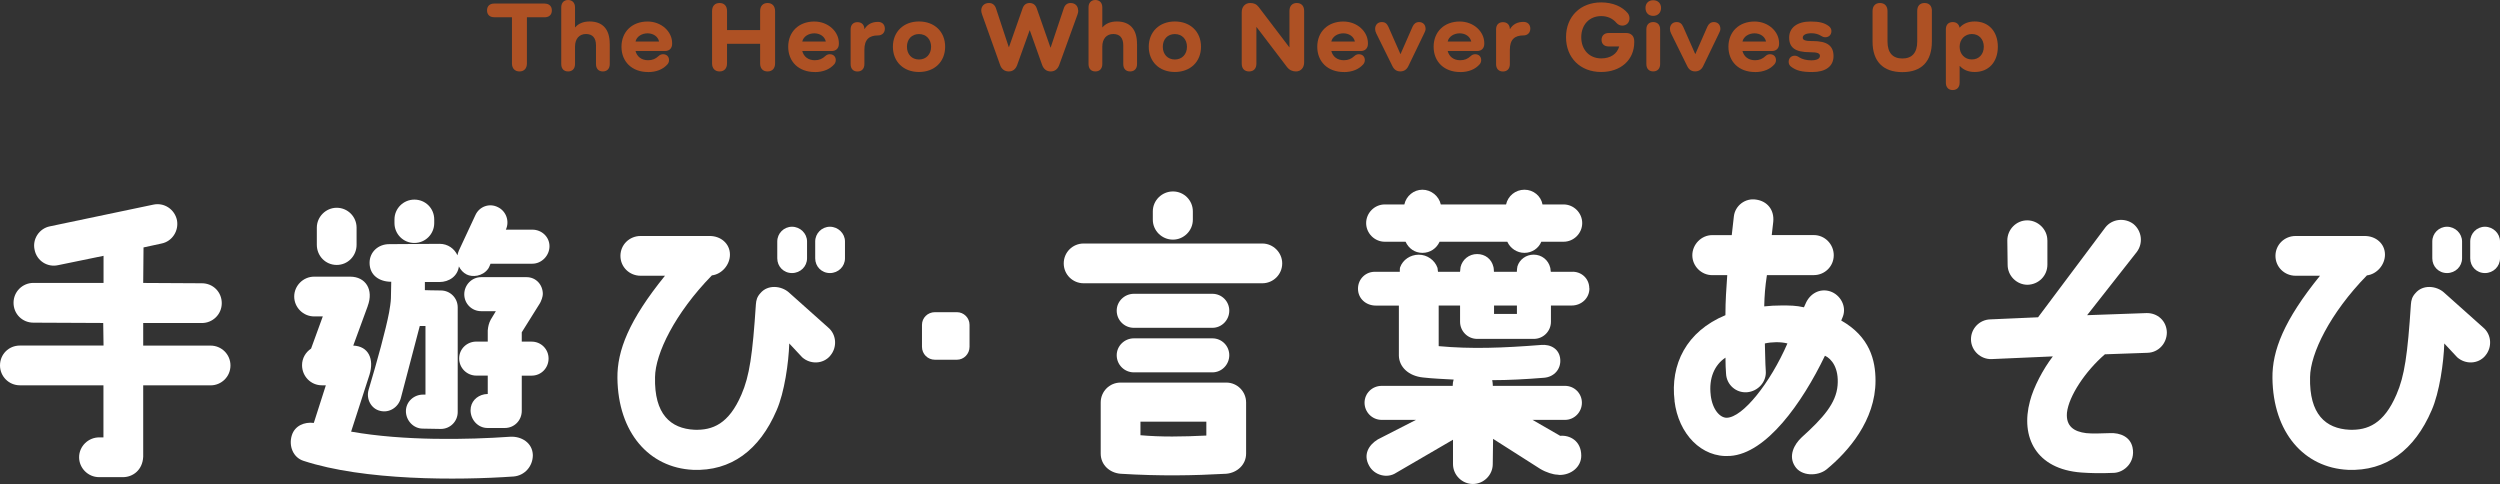
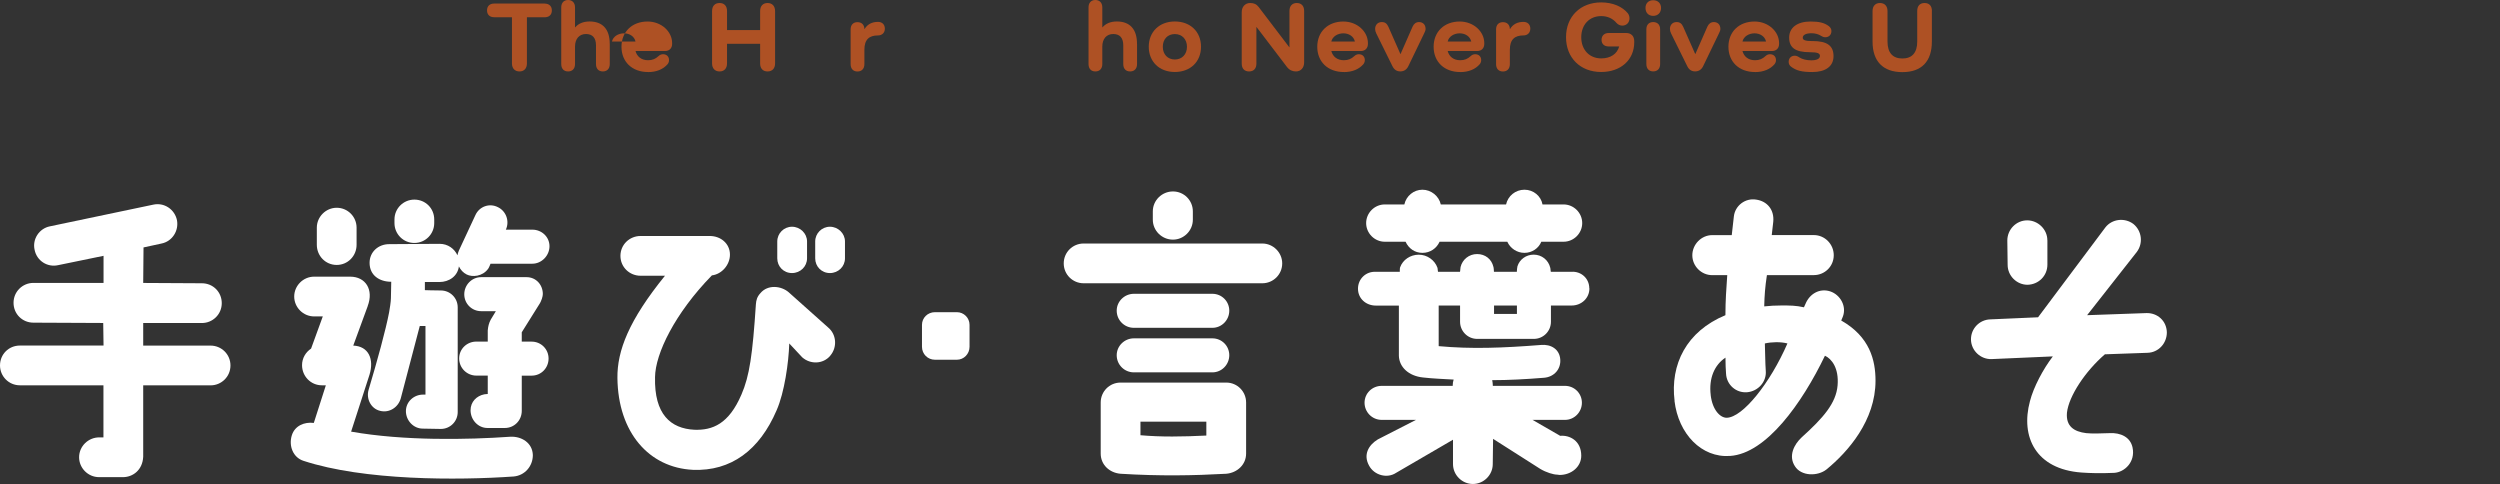
<svg xmlns="http://www.w3.org/2000/svg" id="_レイヤー_2" data-name="レイヤー 2" width="548.33" height="106.15" viewBox="0 0 548.33 106.15">
  <rect x="0" y="0" width="548.33" height="106.15" fill="#333333" stroke="none" />
  <defs>
    <style>
      .cls-1 {
        fill: #ae5124;
      }

      .cls-2 {
        fill: #fff;
      }
    </style>
  </defs>
  <g id="design">
    <g id="maintitle_hand-and-word-games_pc">
      <g>
        <path class="cls-1" d="M119.46.79c.99,0,1.58.57,1.58,1.5s-.59,1.5-1.58,1.5h-3.89v10.12c0,1.1-.62,1.76-1.63,1.76s-1.65-.66-1.65-1.76V3.78h-3.89c-.99,0-1.58-.57-1.58-1.5s.59-1.5,1.58-1.5h11.07Z" />
        <path class="cls-1" d="M133.74,9.59v4.47c0,.99-.57,1.61-1.52,1.61s-1.5-.62-1.5-1.61v-4.11c0-1.63-.75-2.49-2.2-2.49s-2.4,1.03-2.4,2.77v3.83c0,.99-.57,1.61-1.52,1.61s-1.5-.62-1.5-1.61V1.61c0-.99.57-1.61,1.5-1.61s1.52.62,1.52,1.61v4.38h.04c.7-.81,1.76-1.28,3.15-1.28,2.88,0,4.42,1.72,4.42,4.88Z" />
-         <path class="cls-1" d="M142.14,15.8c-3.5,0-5.83-2.24-5.83-5.54s2.33-5.54,5.72-5.54c3.04,0,5.39,2.2,5.39,4.73v.18c0,.95-.62,1.56-1.54,1.56h-6.49c.33,1.25,1.32,2.02,2.75,2.02.95,0,1.63-.29,2.29-.9.26-.26.62-.42.99-.42.79,0,1.32.51,1.32,1.3,0,.33-.11.62-.31.88-.97,1.12-2.44,1.74-4.29,1.74ZM139.39,9.11h5.17c-.24-1.1-1.28-1.8-2.53-1.8s-2.4.7-2.64,1.8Z" />
+         <path class="cls-1" d="M142.14,15.8c-3.5,0-5.83-2.24-5.83-5.54s2.33-5.54,5.72-5.54c3.04,0,5.39,2.2,5.39,4.73v.18c0,.95-.62,1.56-1.54,1.56h-6.49c.33,1.25,1.32,2.02,2.75,2.02.95,0,1.63-.29,2.29-.9.26-.26.62-.42.99-.42.79,0,1.32.51,1.32,1.3,0,.33-.11.62-.31.88-.97,1.12-2.44,1.74-4.29,1.74ZM139.39,9.11c-.24-1.1-1.28-1.8-2.53-1.8s-2.4.7-2.64,1.8Z" />
        <path class="cls-1" d="M170,2.42v11.49c0,1.1-.62,1.76-1.65,1.76s-1.63-.66-1.63-1.76v-4.31h-7.26v4.31c0,1.1-.62,1.76-1.63,1.76s-1.65-.66-1.65-1.76V2.42c0-1.1.62-1.76,1.65-1.76s1.63.66,1.63,1.76v4.18h7.26V2.42c0-1.1.62-1.76,1.63-1.76s1.65.66,1.65,1.76Z" />
-         <path class="cls-1" d="M178.71,15.8c-3.5,0-5.83-2.24-5.83-5.54s2.33-5.54,5.72-5.54c3.04,0,5.39,2.2,5.39,4.73v.18c0,.95-.62,1.56-1.54,1.56h-6.49c.33,1.25,1.32,2.02,2.75,2.02.95,0,1.63-.29,2.29-.9.26-.26.62-.42.99-.42.79,0,1.32.51,1.32,1.3,0,.33-.11.62-.31.88-.97,1.12-2.44,1.74-4.29,1.74ZM175.96,9.11h5.17c-.24-1.1-1.28-1.8-2.53-1.8s-2.4.7-2.64,1.8Z" />
        <path class="cls-1" d="M194.08,6.27c0,.92-.62,1.5-1.5,1.5-1.91,0-2.99.86-2.99,3.15v3.15c0,.99-.57,1.61-1.52,1.61s-1.5-.62-1.5-1.61v-7.63c0-.99.57-1.58,1.5-1.58s1.5.57,1.52,1.5h.04c.62-1.03,1.61-1.56,2.95-1.56.88,0,1.5.55,1.5,1.5Z" />
-         <path class="cls-1" d="M201.56,4.71c3.41,0,5.74,2.25,5.74,5.54s-2.33,5.54-5.74,5.54-5.72-2.27-5.72-5.54,2.33-5.54,5.72-5.54ZM201.56,13.05c1.58,0,2.66-1.14,2.66-2.79s-1.08-2.79-2.66-2.79-2.64,1.12-2.64,2.79,1.08,2.79,2.64,2.79Z" />
-         <path class="cls-1" d="M236.5,2.27c0,.26-.04.55-.15.86l-4.03,11.13c-.33.9-.97,1.41-1.87,1.41s-1.54-.51-1.87-1.41l-2.71-7.61h-.04l-2.73,7.61c-.33.9-.95,1.41-1.85,1.41s-1.58-.51-1.89-1.41l-3.96-11.09c-.11-.33-.18-.59-.18-.86,0-1.01.7-1.65,1.69-1.65.77,0,1.3.42,1.56,1.23l2.79,8.45h.04l2.99-8.51c.26-.77.81-1.17,1.54-1.17s1.3.4,1.56,1.17l3.01,8.6h.04l2.9-8.65c.24-.73.79-1.12,1.47-1.12.97,0,1.65.62,1.65,1.61Z" />
        <path class="cls-1" d="M249.39,9.59v4.47c0,.99-.57,1.61-1.52,1.61s-1.5-.62-1.5-1.61v-4.11c0-1.63-.75-2.49-2.2-2.49s-2.4,1.03-2.4,2.77v3.83c0,.99-.57,1.61-1.52,1.61s-1.5-.62-1.5-1.61V1.61c0-.99.57-1.61,1.5-1.61s1.52.62,1.52,1.61v4.38h.04c.7-.81,1.76-1.28,3.15-1.28,2.88,0,4.42,1.72,4.42,4.88Z" />
        <path class="cls-1" d="M257.68,4.71c3.41,0,5.74,2.25,5.74,5.54s-2.33,5.54-5.74,5.54-5.72-2.27-5.72-5.54,2.33-5.54,5.72-5.54ZM257.68,13.05c1.58,0,2.66-1.14,2.66-2.79s-1.08-2.79-2.66-2.79-2.64,1.12-2.64,2.79,1.08,2.79,2.64,2.79Z" />
        <path class="cls-1" d="M286.04,2.38v11.29c0,1.21-.73,2-1.8,2-.75,0-1.43-.29-1.96-.97l-6.67-8.76h-.04v8.01c0,1.08-.59,1.72-1.61,1.72s-1.61-.64-1.61-1.72V2.66c0-1.21.79-2,1.85-2,.84,0,1.39.26,1.87.88l6.71,8.82h.04V2.38c0-1.08.62-1.72,1.61-1.72s1.61.64,1.61,1.72Z" />
        <path class="cls-1" d="M294.75,15.8c-3.5,0-5.83-2.24-5.83-5.54s2.33-5.54,5.72-5.54c3.04,0,5.39,2.2,5.39,4.73v.18c0,.95-.62,1.56-1.54,1.56h-6.49c.33,1.25,1.32,2.02,2.75,2.02.95,0,1.63-.29,2.29-.9.26-.26.62-.42.99-.42.79,0,1.32.51,1.32,1.3,0,.33-.11.62-.31.88-.97,1.12-2.44,1.74-4.29,1.74ZM292,9.11h5.17c-.24-1.1-1.28-1.8-2.53-1.8s-2.4.7-2.64,1.8Z" />
        <path class="cls-1" d="M312.68,6.29c0,.33-.11.62-.29.97l-3.5,7.26c-.37.77-.99,1.14-1.76,1.14s-1.34-.37-1.72-1.14l-3.54-7.17c-.18-.37-.26-.66-.26-1.01,0-.9.59-1.5,1.47-1.5.68,0,1.12.31,1.45,1.06l2.62,5.94h.04l2.64-6.01c.29-.64.77-.99,1.41-.99.86,0,1.43.59,1.43,1.45Z" />
        <path class="cls-1" d="M320.27,15.8c-3.5,0-5.83-2.24-5.83-5.54s2.33-5.54,5.72-5.54c3.04,0,5.39,2.2,5.39,4.73v.18c0,.95-.62,1.56-1.54,1.56h-6.49c.33,1.25,1.32,2.02,2.75,2.02.95,0,1.63-.29,2.29-.9.26-.26.62-.42.99-.42.79,0,1.32.51,1.32,1.3,0,.33-.11.62-.31.88-.97,1.12-2.44,1.74-4.29,1.74ZM317.52,9.11h5.17c-.24-1.1-1.28-1.8-2.53-1.8s-2.4.7-2.64,1.8Z" />
        <path class="cls-1" d="M335.65,6.27c0,.92-.62,1.5-1.5,1.5-1.91,0-2.99.86-2.99,3.15v3.15c0,.99-.57,1.61-1.52,1.61s-1.5-.62-1.5-1.61v-7.63c0-.99.57-1.58,1.5-1.58s1.5.57,1.52,1.5h.04c.62-1.03,1.61-1.56,2.95-1.56.88,0,1.5.55,1.5,1.5Z" />
        <path class="cls-1" d="M356.68,7.24c1.08,0,1.76.68,1.76,1.78v.26c0,3.85-2.95,6.51-7.26,6.51-4.55,0-7.7-3.1-7.7-7.63s3.15-7.63,7.7-7.63c2.57,0,4.64.92,5.85,2.38.24.31.37.68.37,1.1,0,.95-.66,1.61-1.58,1.61-.48,0-.92-.2-1.3-.62-.75-.88-1.87-1.47-3.32-1.47-2.6,0-4.38,1.89-4.38,4.64s1.78,4.64,4.38,4.64c2.07,0,3.5-1.01,3.94-2.62h-2.31c-.97,0-1.56-.55-1.56-1.45s.59-1.5,1.56-1.5h3.85Z" />
        <path class="cls-1" d="M360.91,1.74c0-1.03.68-1.69,1.69-1.69s1.72.66,1.72,1.69-.68,1.74-1.72,1.74-1.69-.7-1.69-1.74ZM364.12,6.42v7.63c0,.99-.57,1.61-1.52,1.61s-1.5-.62-1.5-1.61v-7.63c0-.99.57-1.58,1.5-1.58s1.52.59,1.52,1.58Z" />
        <path class="cls-1" d="M377.34,6.29c0,.33-.11.62-.29.97l-3.5,7.26c-.37.77-.99,1.14-1.76,1.14s-1.34-.37-1.72-1.14l-3.54-7.17c-.18-.37-.26-.66-.26-1.01,0-.9.59-1.5,1.47-1.5.68,0,1.12.31,1.45,1.06l2.62,5.94h.04l2.64-6.01c.29-.64.77-.99,1.41-.99.86,0,1.43.59,1.43,1.45Z" />
        <path class="cls-1" d="M384.93,15.8c-3.5,0-5.83-2.24-5.83-5.54s2.33-5.54,5.72-5.54c3.04,0,5.39,2.2,5.39,4.73v.18c0,.95-.62,1.56-1.54,1.56h-6.49c.33,1.25,1.32,2.02,2.75,2.02.95,0,1.63-.29,2.29-.9.26-.26.62-.42.99-.42.79,0,1.32.51,1.32,1.3,0,.33-.11.62-.31.88-.97,1.12-2.44,1.74-4.29,1.74ZM382.18,9.11h5.17c-.24-1.1-1.28-1.8-2.53-1.8s-2.4.7-2.64,1.8Z" />
        <path class="cls-1" d="M397.51,9c3.34,0,4.64,1.08,4.64,3.32s-1.76,3.48-4.64,3.48c-2.33,0-3.54-.31-4.69-1.19-.31-.24-.51-.59-.51-1.03,0-.81.55-1.36,1.32-1.36.4,0,.66.13.99.35.64.42,1.61.66,2.64.66,1.23,0,1.91-.35,1.91-.97,0-.55-.48-.81-2.2-.81-3.26,0-4.55-1.03-4.55-3.21s1.78-3.52,4.67-3.52c1.89,0,2.99.26,3.98.97.42.31.62.68.62,1.12,0,.81-.55,1.36-1.34,1.36-.37,0-.7-.15-.97-.33-.55-.35-1.28-.55-2.07-.55-1.19,0-1.91.37-1.91.97,0,.51.48.75,2.11.75Z" />
        <path class="cls-1" d="M423.72,2.38v6.75c0,4.36-2.27,6.69-6.47,6.69s-6.54-2.33-6.54-6.69V2.42c0-1.1.62-1.76,1.63-1.76s1.65.66,1.65,1.76v6.69c0,2.44,1.12,3.72,3.26,3.72s3.26-1.28,3.26-3.72V2.38c0-1.08.59-1.72,1.61-1.72s1.61.64,1.61,1.72Z" />
-         <path class="cls-1" d="M438.19,10.25c0,3.37-2.02,5.54-5.08,5.54-1.39,0-2.51-.48-3.26-1.32h-.04v3.67c0,.99-.57,1.61-1.52,1.61s-1.5-.62-1.5-1.61V6.42c0-.99.57-1.58,1.5-1.58.81,0,1.36.44,1.5,1.21h.04c.75-.86,1.87-1.34,3.28-1.34,3.06,0,5.08,2.18,5.08,5.54ZM435.11,10.25c0-1.67-1.08-2.79-2.62-2.79s-2.68,1.17-2.68,2.79,1.12,2.79,2.68,2.79,2.62-1.14,2.62-2.79Z" />
      </g>
      <g>
        <path class="cls-2" d="M0,80.15c0-2.44,1.91-4.36,4.36-4.36h18.35l-.07-4.95-15.31-.07c-2.44,0-4.36-1.91-4.36-4.36s1.98-4.36,4.36-4.36h15.38v-5.94l-9.97,2.05c-2.38.53-4.69-.99-5.15-3.37-.53-2.31.99-4.69,3.37-5.15l22.64-4.75c2.38-.53,4.69.99,5.21,3.37.46,2.38-1.06,4.69-3.37,5.15l-3.96.86-.07,7.79,12.87.07c2.44,0,4.36,1.91,4.36,4.36s-1.98,4.36-4.36,4.36h-12.87v4.95h14.78c2.38,0,4.36,1.91,4.36,4.36s-1.98,4.36-4.36,4.36h-14.78v15.64c-.13,2.97-2.31,4.49-4.42,4.49h-5.28c-2.38,0-4.36-1.98-4.36-4.36s1.98-4.36,4.42-4.36h.92v-11.42H4.36c-2.44,0-4.36-1.98-4.36-4.36Z" />
        <path class="cls-2" d="M80.65,67.15l-3.17,8.65c3.37.13,4.62,2.97,3.56,6.4l-4.03,12.47c11.55,2.05,25.54,1.78,34.91,1.12,2.44-.13,4.88,1.32,4.95,4.03,0,2.44-1.78,4.49-4.22,4.69-12.28.86-32.8.92-46.07-3.43-2.31-.73-3.3-3.3-2.57-5.61.66-2.11,2.77-2.97,4.82-2.71l2.64-8.25h-.86c-2.44,0-4.36-1.98-4.36-4.42,0-1.52.79-2.84,1.98-3.63l2.57-7.06h-1.91c-2.38,0-4.36-1.98-4.36-4.36s1.98-4.36,4.36-4.36h7.92c3.37,0,5.21,2.84,3.83,6.47ZM73.85,45.57c2.44,0,4.36,1.98,4.36,4.36v3.76c0,2.44-1.91,4.42-4.36,4.42s-4.36-1.98-4.36-4.42v-3.76c0-2.38,1.98-4.36,4.36-4.36ZM120.52,54.01c0,2.05-1.72,3.83-3.76,3.83h-9.17c-.07.2-.4.99-.53,1.12-1.25,1.72-3.5,1.85-4.69,1.25-.79-.4-1.32-.99-1.72-1.78-.26,2.11-2.11,3.43-4.29,3.43h-3.17v1.78s1.98.07,3.5.07c2.05,0,3.7,1.65,3.7,3.7v22.97c0,2.05-1.65,3.7-3.7,3.7l-3.96-.07c-2.05,0-3.7-1.78-3.7-3.83s1.72-3.63,3.76-3.63h.53v-15.05h-1.25l-4.16,15.84c-.53,1.98-2.51,3.3-4.55,2.77-1.98-.46-3.1-2.64-2.51-4.62,1.91-6.4,3.76-13.13,4.49-16.96.13-.66.4-2.44.4-3.1,0-.86.07-2.44.07-3.63-2.57,0-4.75-1.39-4.75-4.16,0-2.38,1.91-4.09,4.29-4.09l11.09-.07c1.78,0,3.23,1.06,3.89,2.51.07-.4.2-.73.33-1.06l3.63-7.79c.86-1.85,3.04-2.64,4.88-1.72,1.85.86,2.64,3.1,1.78,4.95h5.81c2.05,0,3.76,1.58,3.76,3.63ZM90.88,43.78c2.44,0,4.36,1.91,4.36,4.36v.79c0,2.38-1.91,4.36-4.36,4.36s-4.36-1.98-4.36-4.36v-.79c0-2.44,1.98-4.36,4.36-4.36ZM120.32,78.63c0,2.11-1.65,3.76-3.7,3.76h-2.18v7.72c0,2.11-1.65,3.76-3.7,3.76h-3.83c-2.05,0-3.7-1.78-3.7-3.89,0-1.85,1.32-3.17,3.04-3.5.13,0,.59-.07.73-.07v-4.03h-2.51c-2.05,0-3.76-1.65-3.76-3.76s1.72-3.7,3.76-3.7h2.51v-2.44c.07-.86.26-1.65.66-2.38l1.12-1.85h-3.23c-2.05,0-3.7-1.65-3.7-3.7s1.65-3.76,3.7-3.76h9.97c2.05,0,3.56,1.65,3.56,3.7,0,.46-.26,1.52-.86,2.38l-3.76,6.01v2.05h2.18c2.05,0,3.7,1.65,3.7,3.7Z" />
        <path class="cls-2" d="M182.09,78.04c-1.58,1.85-4.36,1.91-6.14.33l-2.84-3.04c-.13,4.22-1.06,10.76-2.77,14.65-3.76,8.78-10.03,13.4-18.35,13.07-9.64-.46-16.43-8.18-16.57-20.13-.07-6.01,2.51-12.67,10.43-22.44h-5.35c-2.44,0-4.42-1.91-4.42-4.36s1.98-4.36,4.42-4.36h15.18c2.38,0,4.42,1.65,4.42,4.09,0,2.24-1.78,4.29-3.96,4.55-8.12,8.32-12.41,17.16-12.47,22.31-.2,8.18,3.43,11.29,8.65,11.55,3.96.13,7.52-1.25,10.3-7.72,1.78-4.09,2.44-8.78,3.17-19.8.07-.92.26-1.65.99-2.44,1.65-1.98,4.62-1.58,6.2-.2l8.65,7.72c1.85,1.52,2.05,4.36.46,6.2ZM177.01,52.96v3.7c0,1.78-1.45,3.23-3.3,3.23s-3.23-1.45-3.23-3.23v-3.7c0-1.78,1.45-3.23,3.23-3.23s3.3,1.45,3.3,3.23ZM185.33,52.96v3.7c0,1.78-1.45,3.23-3.3,3.23s-3.23-1.45-3.23-3.23v-3.7c0-1.78,1.45-3.23,3.23-3.23s3.3,1.45,3.3,3.23Z" />
        <path class="cls-2" d="M202.22,71.24c0-1.52,1.25-2.77,2.84-2.77h4.82c1.52,0,2.77,1.25,2.77,2.77v4.82c0,1.58-1.25,2.84-2.77,2.84h-4.82c-1.58,0-2.84-1.25-2.84-2.84v-4.82Z" />
        <path class="cls-2" d="M281.23,57.77c0,2.44-1.98,4.36-4.36,4.36h-39.2c-2.38,0-4.36-1.91-4.36-4.36s1.98-4.36,4.36-4.36h39.2c2.38,0,4.36,1.98,4.36,4.36ZM245.78,83.91h23.17c2.44,0,4.36,1.98,4.36,4.36v11.22c0,2.44-1.98,4.22-4.36,4.42-7.19.4-14.59.53-23.17,0-2.44-.2-4.36-1.98-4.36-4.42v-11.22c0-2.38,1.91-4.36,4.36-4.36ZM244.93,68.14c0-2.05,1.72-3.7,3.76-3.7h17.23c2.05,0,3.7,1.65,3.7,3.7s-1.65,3.76-3.7,3.76h-17.23c-2.05,0-3.76-1.65-3.76-3.76ZM244.93,77.91c0-2.05,1.72-3.7,3.76-3.7h17.23c2.05,0,3.7,1.65,3.7,3.7s-1.65,3.76-3.7,3.76h-17.23c-2.05,0-3.76-1.65-3.76-3.76ZM250.14,95.46c4.55.4,9.17.33,14.45.07v-3.04h-14.45v2.97ZM257.27,52.56c-2.44,0-4.42-1.98-4.42-4.36v-1.85c0-2.38,1.98-4.36,4.42-4.36s4.36,1.98,4.36,4.36v1.85c0,2.38-1.98,4.36-4.36,4.36Z" />
        <path class="cls-2" d="M348.61,63.25c0,2.18-1.78,3.76-3.89,3.76h-4.55v3.56c0,2.05-1.65,3.76-3.76,3.76h-12.41c-2.11,0-3.76-1.72-3.76-3.76v-3.56h-4.69v8.91c7.13.66,14.06.4,22.44-.26,2.18-.2,4.03.92,4.22,3.1.2,2.18-1.32,3.89-3.5,4.09-4.09.33-7.85.53-11.42.53.07.4.13.79.13,1.12v.13h15.84c2.05,0,3.7,1.65,3.7,3.7s-1.65,3.76-3.7,3.76h-7.13l6.07,3.5c2.05-.2,4.62,1.06,4.62,4.36,0,2.44-2.18,4.22-4.75,4.22l-.53-.07c-.79,0-2.38-.46-3.7-1.25l-10.36-6.6-.07,5.54c0,2.38-1.98,4.36-4.36,4.36s-4.36-1.98-4.36-4.36v-5.35l-12.47,7.26c-1.98,1.32-4.82.53-5.94-1.58-1.32-2.38-.13-4.49,1.91-5.74l8.38-4.29h-7.52c-2.11,0-3.76-1.72-3.76-3.76s1.65-3.7,3.76-3.7h15.58v-.13c0-.4.07-.86.2-1.25-2.24-.13-4.42-.2-6.73-.46-3.17-.33-5.21-2.31-5.28-4.75v-11.02h-5.08c-2.11,0-3.89-1.52-3.89-3.7s1.78-3.83,3.89-3.7h5.28c0-.13,0-.86.07-.99.59-1.65,2.24-2.77,4.09-2.77s3.5,1.19,4.09,2.84c.07.13.07.79.13.92h4.82c.07-.13.07-.92.13-1.06.4-1.65,1.85-2.84,3.63-2.84s3.17,1.12,3.56,2.77c.07.13.13.92.13,1.12h5.02c0-.26.07-.99.13-1.19.46-1.52,1.91-2.57,3.56-2.57,1.78,0,3.23,1.19,3.63,2.84.07.13.07.79.13.92h4.55c2.11-.13,3.89,1.45,3.89,3.63ZM303.73,53.02c-2.24,0-4.09-1.85-4.09-4.09s1.85-4.09,4.09-4.09h4.29c.4-1.85,2.05-3.23,3.96-3.23s3.63,1.39,4.03,3.23h14.32c.4-1.85,2.05-3.23,4.03-3.23s3.63,1.39,3.96,3.23h4.62c2.24,0,4.09,1.85,4.09,4.09s-1.85,4.09-4.09,4.09h-4.88c-.59,1.45-2.05,2.44-3.7,2.44s-3.1-.99-3.76-2.44h-14.85c-.66,1.45-2.05,2.44-3.76,2.44s-3.04-.99-3.7-2.44h-4.55ZM332.71,67.01h-5.02v1.85h5.02v-1.85Z" />
        <path class="cls-2" d="M367.29,87.94c-.99-7.99,2.57-15.25,11.15-18.81,0-3.17.2-5.87.4-8.78h-3.3c-2.38,0-4.36-1.98-4.36-4.36s1.98-4.42,4.36-4.42h4.29c.13-1.19.33-2.9.46-4.09.26-2.38,2.51-4.09,4.88-3.7,2.38.33,4.03,2.18,3.76,4.88-.13,1.25-.26,2.11-.33,2.9h9.24c2.38,0,4.36,1.98,4.36,4.42s-1.98,4.36-4.36,4.36h-10.3c-.4,2.64-.53,4.42-.59,6.86,1.12-.13,2.57-.2,3.76-.2,1.91,0,3.17,0,4.95.4.13-.33.2-.4.33-.73.92-2.24,3.1-3.5,5.41-2.77,2.24.73,3.7,3.3,2.77,5.61-.13.26-.2.53-.33.79,6.27,3.56,7.52,8.71,7.52,13.2,0,8.71-6.01,15.58-10.76,19.47-1.91,1.52-5.54,1.52-6.93-.73-1.45-2.24-.2-4.75,1.52-6.34,4.69-4.22,7.52-7.46,7.85-11.35.33-3.83-1.32-5.87-2.77-6.53-5.02,10.43-12.87,21.45-20.79,21.98-6.27.46-11.35-4.82-12.21-12.08ZM375.21,86.68c.4,3.3,2.11,4.95,3.5,4.95,3.56-.07,9.57-7.66,13.33-16.3-1.52-.4-3.5-.33-4.95,0,.07,1.78.07,4.22.2,6.01.2,2.44-1.72,4.49-4.09,4.69-2.44.2-4.49-1.65-4.62-4.03-.07-1.06-.13-2.05-.13-3.56-2.38,1.58-3.7,4.49-3.23,8.25Z" />
        <path class="cls-2" d="M432.3,74.54c-.07-2.44,1.85-4.42,4.22-4.49l10.49-.46,14.78-19.73c1.45-1.85,4.22-2.18,6.14-.73,1.85,1.52,2.18,4.22.73,6.14l-10.89,13.86,13-.46c2.38-.07,4.42,1.65,4.49,4.22,0,2.44-1.85,4.42-4.22,4.49l-9.37.33c-4.29,3.7-7.92,9.17-8.32,12.8-.26,2.97,1.52,4.16,4.22,4.49,1.19.13,3.43.07,5.15,0,2.38-.13,4.55.86,5.02,3.17.66,3.17-1.78,5.41-4.03,5.54-3.04.13-5.21.07-7.19-.07-9.97-.73-13.4-7.79-11.29-15.64.79-3.1,2.9-7.06,5.02-9.83l-13.46.59c-2.38.07-4.42-1.85-4.49-4.22ZM449.06,52.69v5.35c0,2.44-1.91,4.36-4.36,4.42-2.38,0-4.36-1.98-4.36-4.36l-.07-5.35c0-2.44,1.98-4.42,4.36-4.42s4.42,1.98,4.42,4.36Z" />
-         <path class="cls-2" d="M545.09,78.04c-1.58,1.85-4.36,1.91-6.14.33l-2.84-3.04c-.13,4.22-1.06,10.76-2.77,14.65-3.76,8.78-10.03,13.4-18.35,13.07-9.64-.46-16.43-8.18-16.57-20.13-.07-6.01,2.51-12.67,10.43-22.44h-5.35c-2.44,0-4.42-1.91-4.42-4.36s1.98-4.36,4.42-4.36h15.18c2.38,0,4.42,1.65,4.42,4.09,0,2.24-1.78,4.29-3.96,4.55-8.12,8.32-12.41,17.16-12.47,22.31-.2,8.18,3.43,11.29,8.65,11.55,3.96.13,7.52-1.25,10.3-7.72,1.78-4.09,2.44-8.78,3.17-19.8.07-.92.26-1.65.99-2.44,1.65-1.98,4.62-1.58,6.2-.2l8.65,7.72c1.85,1.52,2.05,4.36.46,6.2ZM540.01,52.96v3.7c0,1.78-1.45,3.23-3.3,3.23s-3.23-1.45-3.23-3.23v-3.7c0-1.78,1.45-3.23,3.23-3.23s3.3,1.45,3.3,3.23ZM548.33,52.96v3.7c0,1.78-1.45,3.23-3.3,3.23s-3.23-1.45-3.23-3.23v-3.7c0-1.78,1.45-3.23,3.23-3.23s3.3,1.45,3.3,3.23Z" />
      </g>
    </g>
  </g>
</svg>